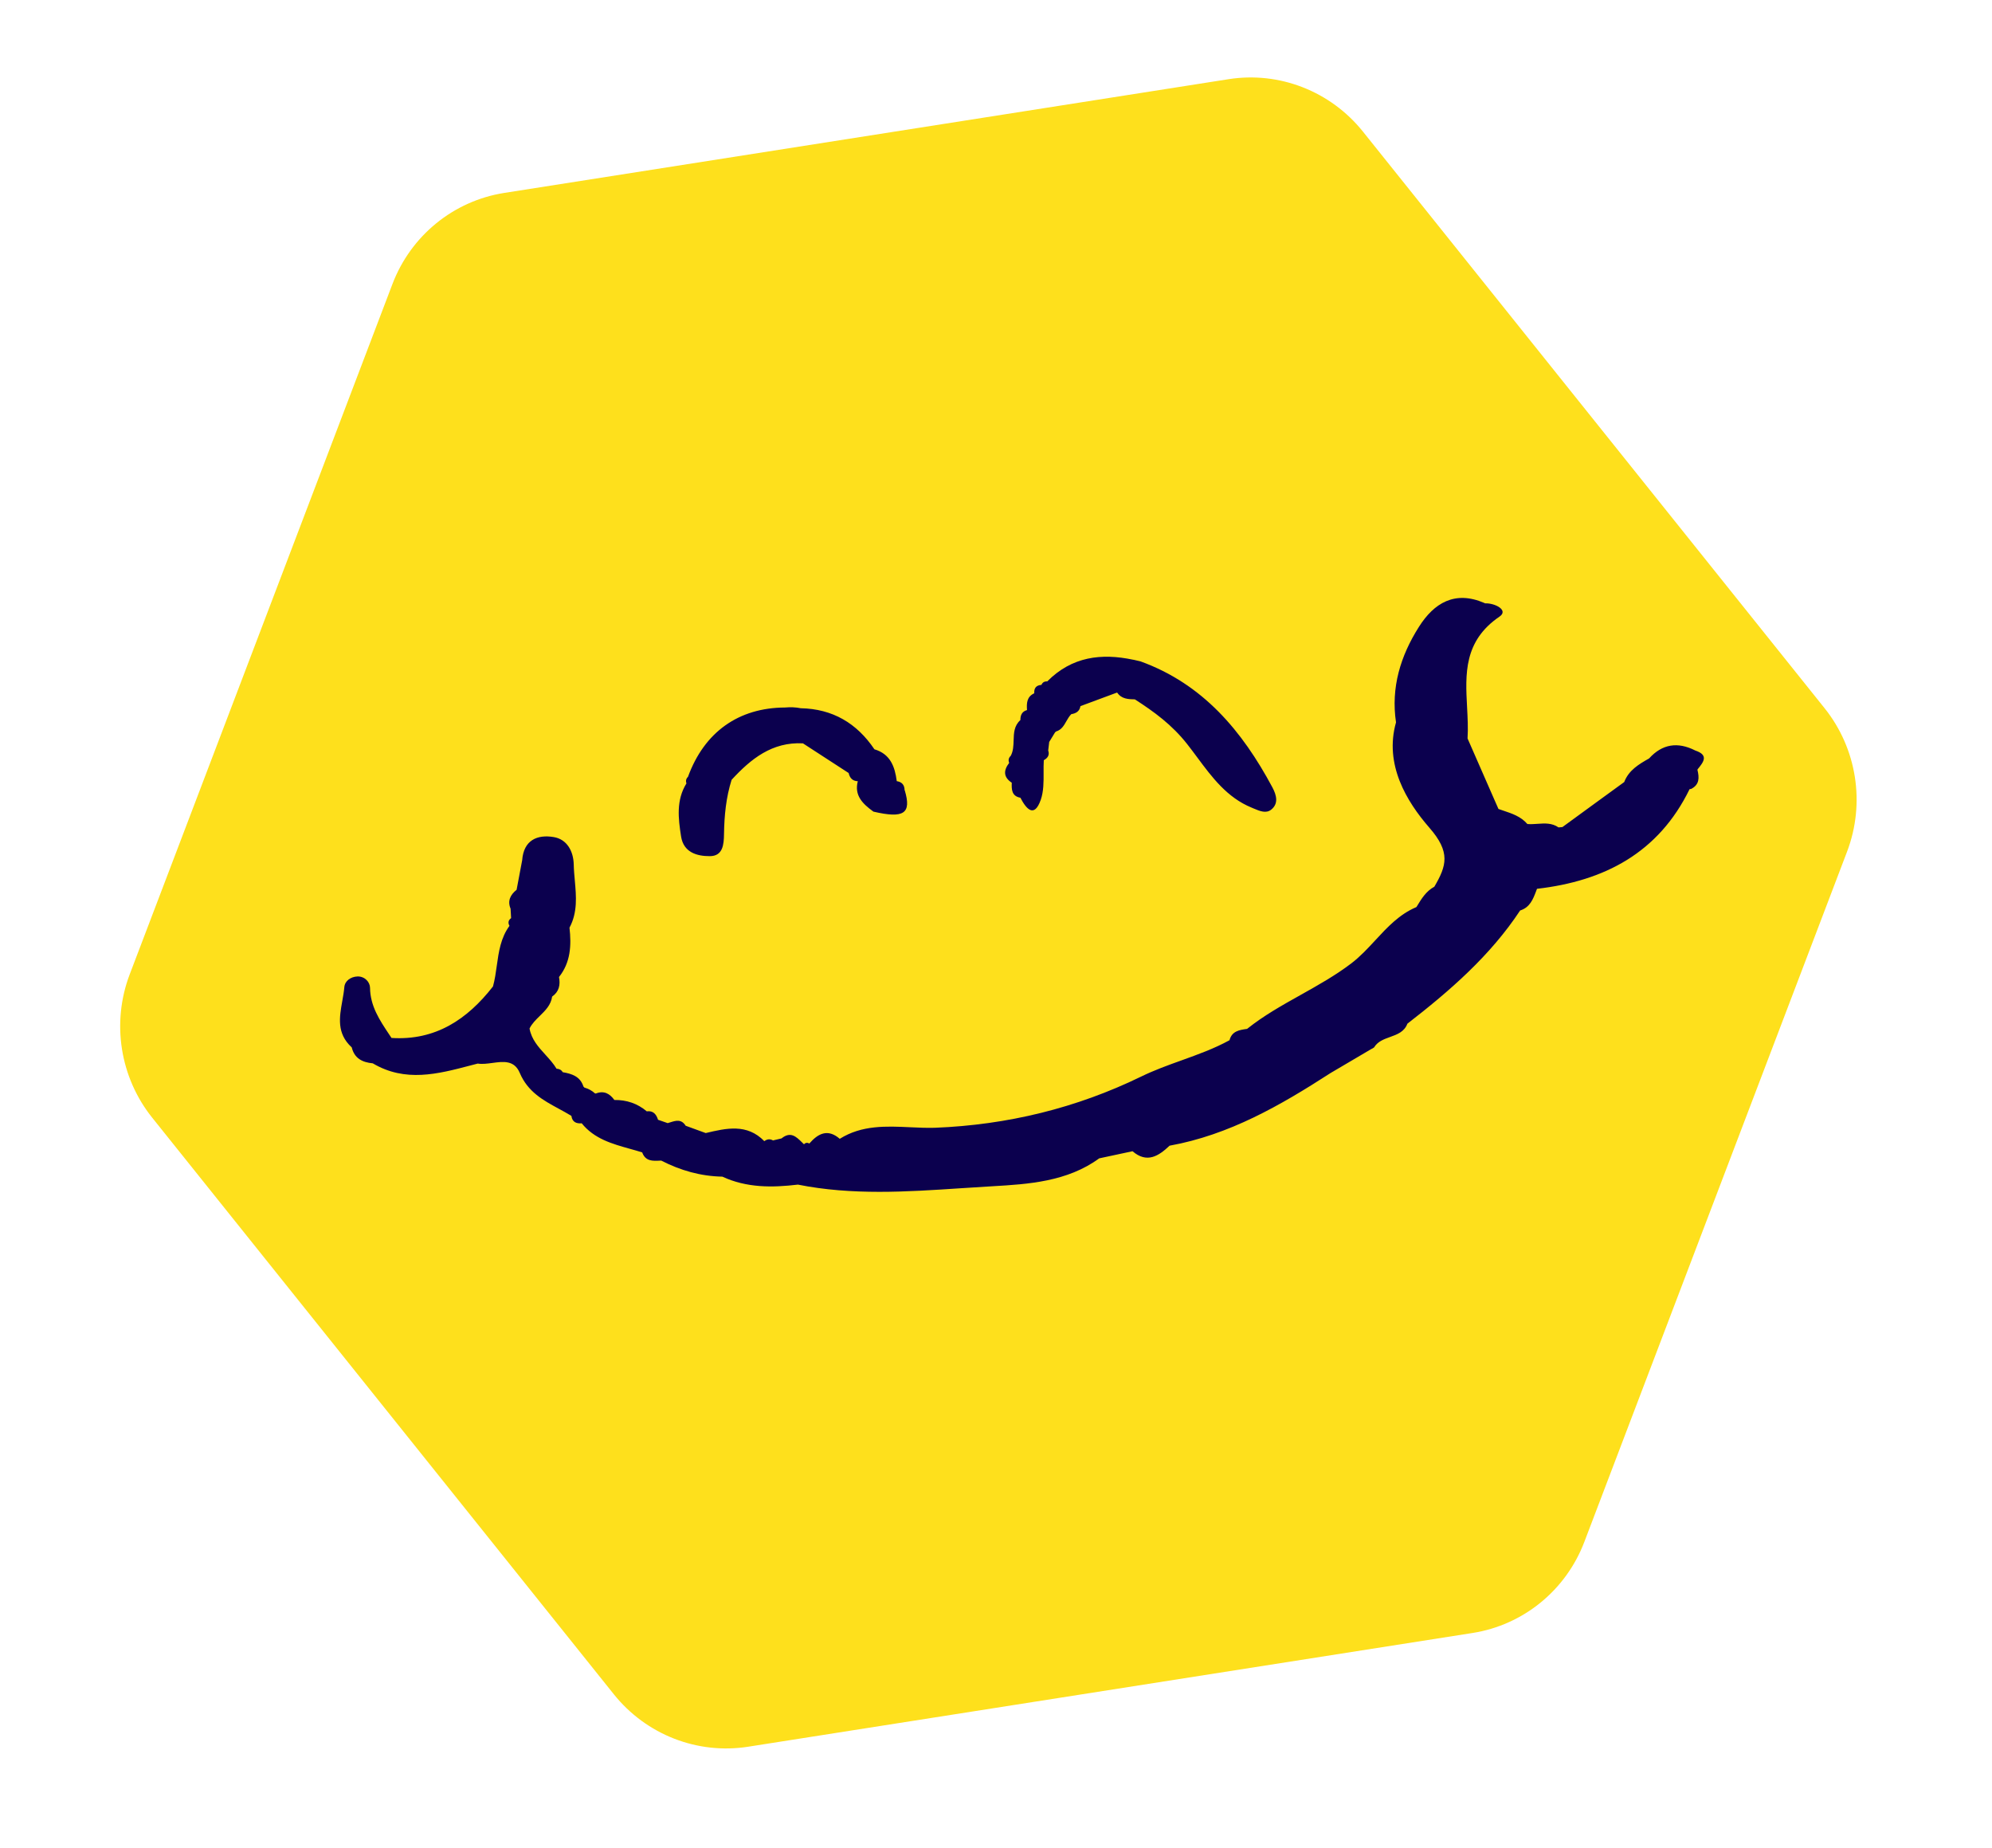
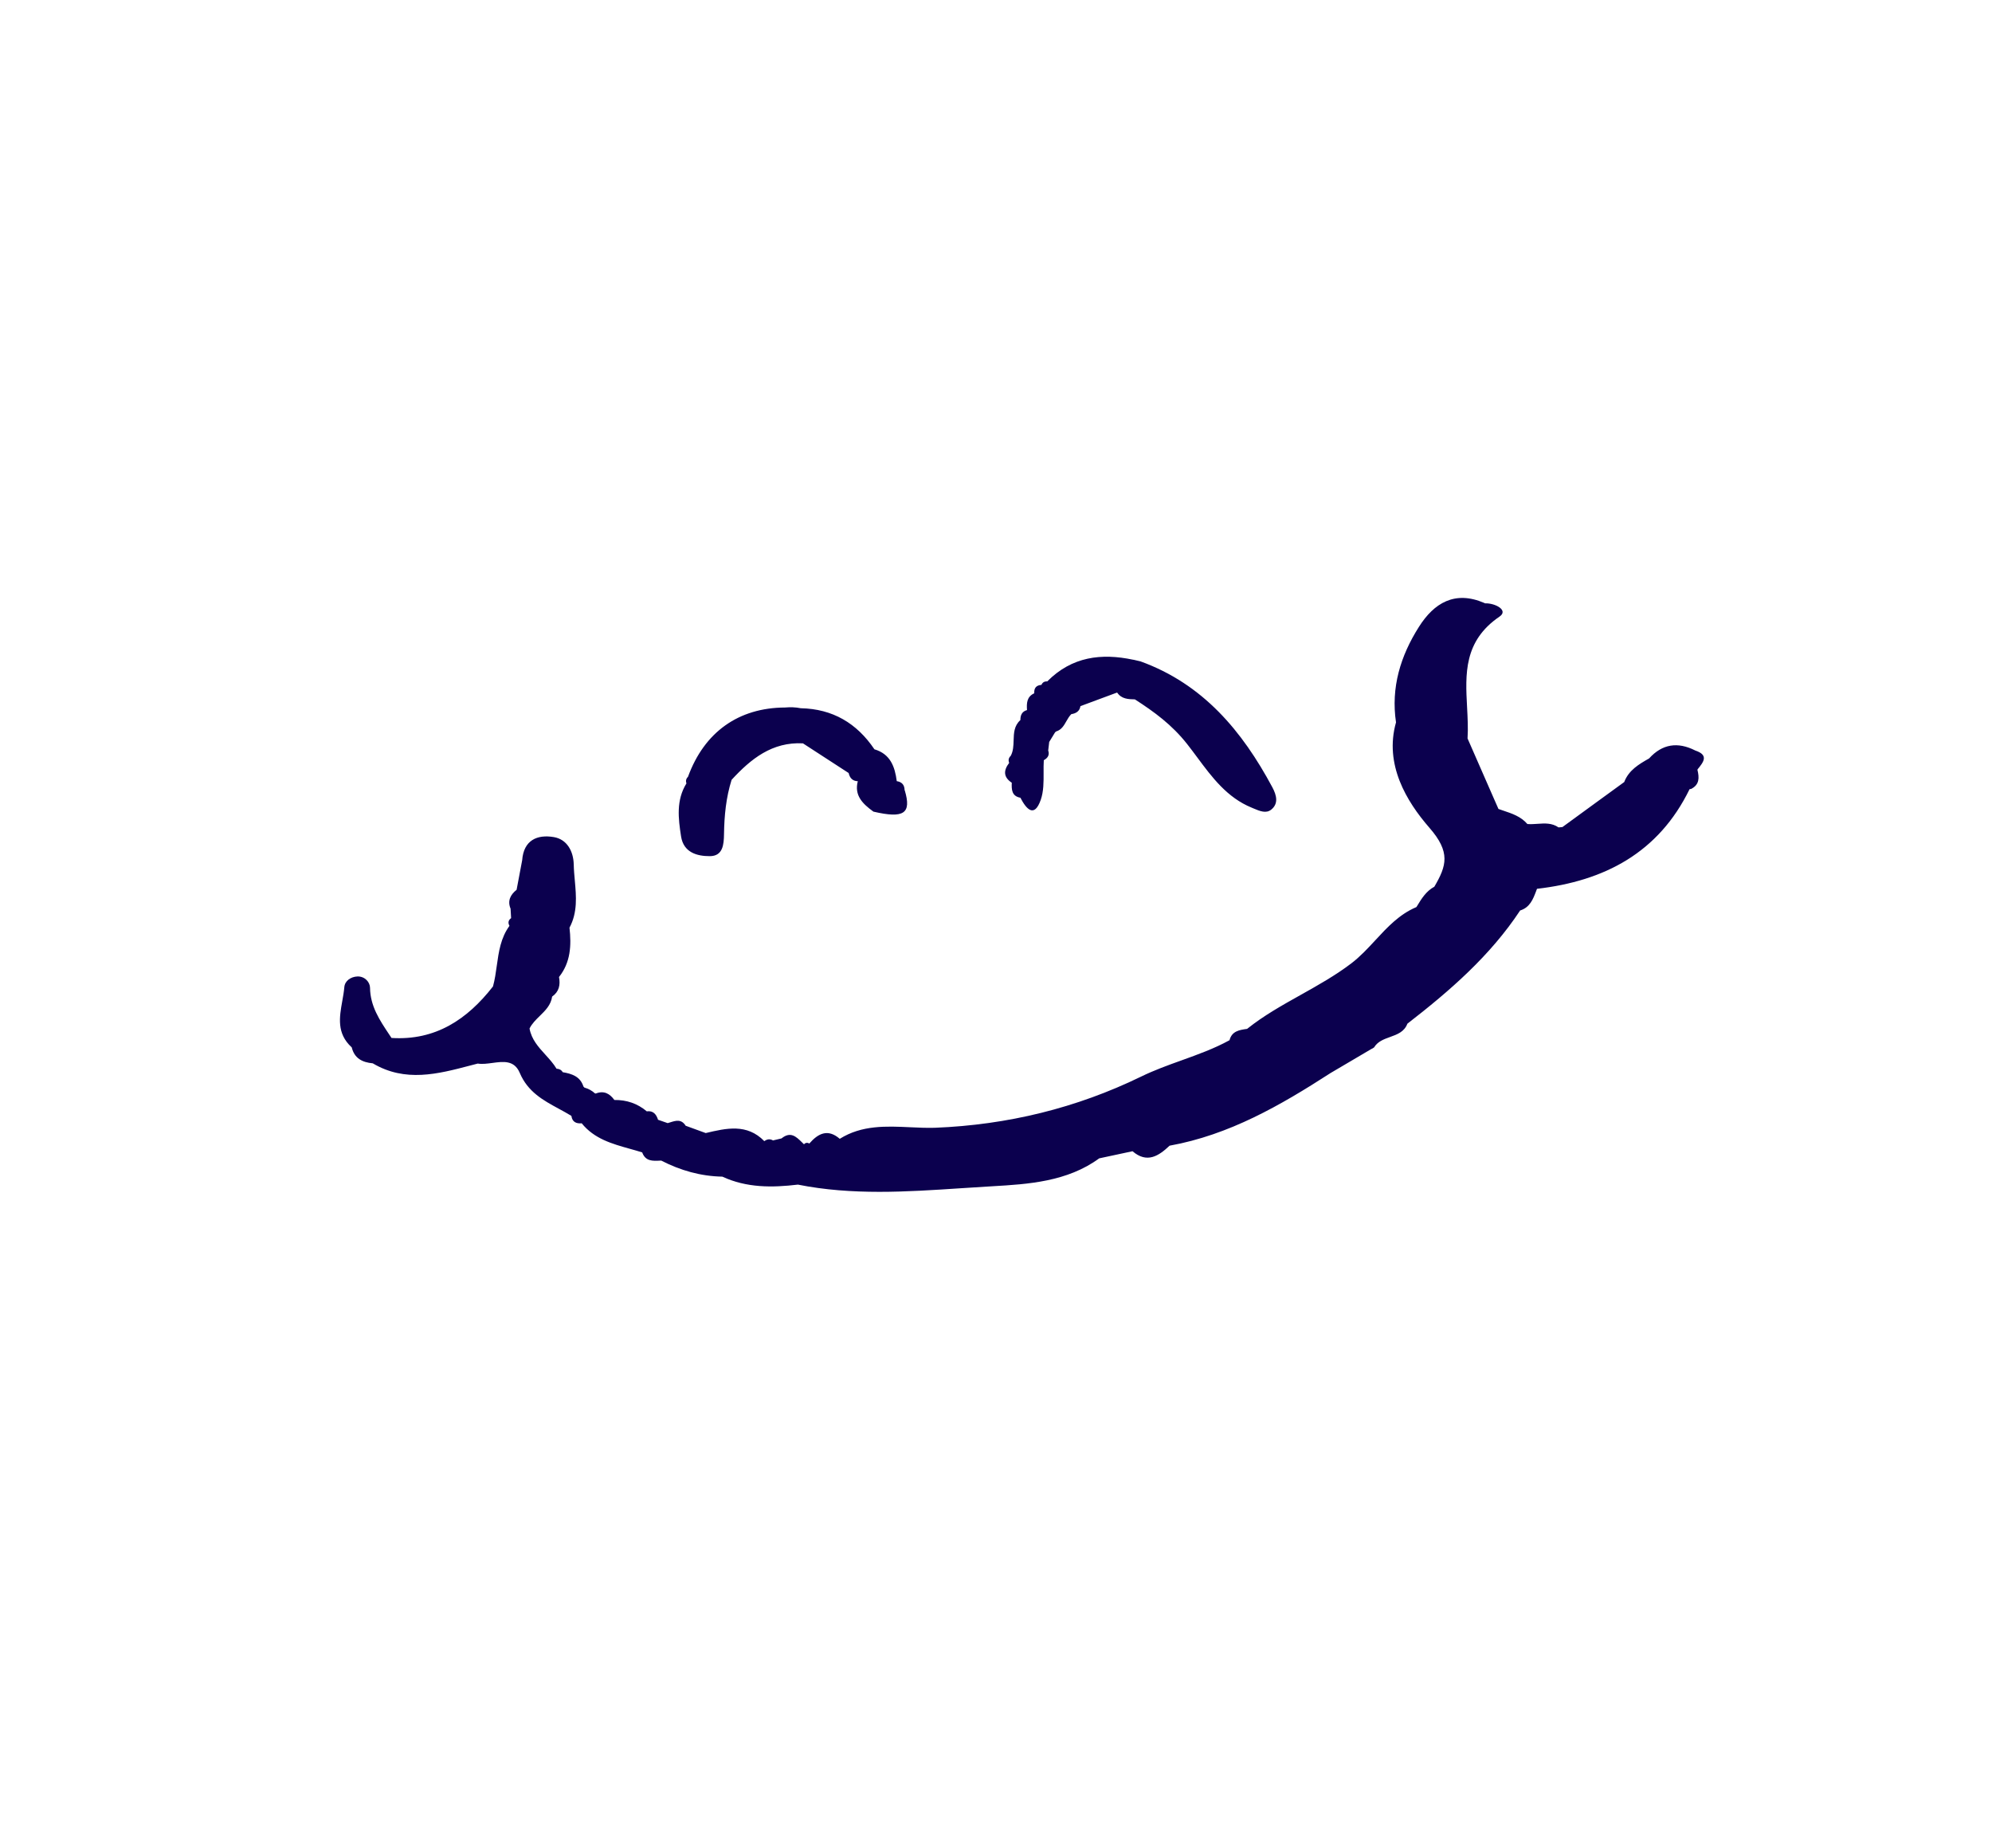
<svg xmlns="http://www.w3.org/2000/svg" width="83" height="77" viewBox="0 0 83 77" fill="none">
-   <path d="M76.022 29.502C77.371 31.186 77.728 33.465 76.961 35.481L66.014 64.238C65.247 66.254 63.471 67.701 61.355 68.033L31.176 72.771C29.06 73.103 26.926 72.271 25.577 70.587L6.345 46.569C4.996 44.885 4.638 42.605 5.406 40.589L16.352 11.833C17.12 9.816 18.896 8.37 21.012 8.037L51.191 3.299C53.307 2.967 55.441 3.8 56.79 5.484L76.022 29.502Z" fill="#FEE01C" />
  <path fill-rule="evenodd" clip-rule="evenodd" d="M34.994 47.443L34.988 47.443C34.489 47.012 34.086 47.223 33.721 47.642C33.639 47.593 33.562 47.605 33.498 47.672C33.468 47.643 33.437 47.613 33.407 47.583C33.173 47.355 32.938 47.124 32.564 47.428C32.506 47.442 32.448 47.456 32.391 47.469C32.329 47.483 32.268 47.497 32.209 47.512C32.084 47.441 31.967 47.454 31.85 47.54L31.845 47.541C31.122 46.8 30.263 47.002 29.405 47.205C29.128 47.101 28.845 46.998 28.569 46.9C28.39 46.612 28.156 46.686 27.922 46.76C27.888 46.771 27.854 46.782 27.82 46.791C27.751 46.768 27.682 46.744 27.613 46.719C27.544 46.695 27.475 46.67 27.406 46.647L27.417 46.645C27.342 46.419 27.216 46.264 26.949 46.3C26.557 45.971 26.108 45.821 25.599 45.827C25.404 45.558 25.162 45.426 24.825 45.558L24.79 45.552C24.664 45.436 24.516 45.357 24.35 45.31L24.309 45.265C24.175 44.845 23.828 44.735 23.45 44.67C23.389 44.572 23.303 44.529 23.189 44.524C23.061 44.31 22.891 44.124 22.722 43.938C22.434 43.621 22.146 43.304 22.064 42.85C22.165 42.644 22.329 42.484 22.492 42.325C22.724 42.098 22.955 41.872 23.006 41.519C23.297 41.315 23.354 41.029 23.292 40.704C23.78 40.09 23.81 39.383 23.729 38.649C24.07 38.011 24.01 37.347 23.951 36.684C23.931 36.462 23.91 36.239 23.906 36.017C23.893 35.465 23.628 34.968 23.074 34.874C22.381 34.757 21.819 35.004 21.757 35.84C21.718 36.043 21.68 36.248 21.641 36.454L21.641 36.454L21.641 36.454L21.641 36.455C21.602 36.661 21.564 36.866 21.525 37.07C21.268 37.275 21.137 37.528 21.274 37.857C21.279 37.921 21.282 37.987 21.285 38.053L21.285 38.053L21.285 38.053L21.285 38.053C21.288 38.119 21.292 38.185 21.296 38.25C21.179 38.336 21.157 38.447 21.228 38.572C20.862 39.073 20.781 39.652 20.7 40.23C20.659 40.523 20.619 40.815 20.541 41.097C19.47 42.471 18.146 43.358 16.313 43.243C16.279 43.192 16.245 43.141 16.211 43.09L16.211 43.09L16.211 43.09L16.211 43.09C15.819 42.502 15.428 41.918 15.418 41.154C15.415 40.916 15.201 40.673 14.896 40.681C14.614 40.691 14.369 40.866 14.347 41.124C14.331 41.316 14.296 41.512 14.261 41.708C14.142 42.375 14.022 43.048 14.643 43.624L14.657 43.639C14.769 44.097 15.101 44.26 15.532 44.3C16.886 45.102 18.239 44.747 19.595 44.391C19.699 44.364 19.802 44.336 19.906 44.31C20.094 44.341 20.306 44.312 20.517 44.284C20.973 44.222 21.429 44.161 21.656 44.697C21.992 45.491 22.634 45.84 23.282 46.192L23.282 46.192C23.453 46.285 23.624 46.377 23.79 46.479L23.809 46.493C23.843 46.742 24.008 46.818 24.238 46.799C24.762 47.447 25.505 47.654 26.244 47.861L26.244 47.861L26.244 47.861L26.244 47.861C26.416 47.909 26.589 47.957 26.758 48.011C26.894 48.386 27.197 48.37 27.505 48.354L27.544 48.352L27.549 48.351C28.351 48.763 29.194 49.004 30.098 49.021C31.108 49.49 32.172 49.482 33.246 49.353C35.501 49.804 37.776 49.654 40.037 49.504C40.477 49.475 40.916 49.446 41.355 49.421C42.838 49.336 44.472 49.232 45.8 48.259C46.03 48.209 46.262 48.16 46.493 48.111C46.725 48.062 46.957 48.012 47.188 47.962C47.79 48.479 48.274 48.165 48.733 47.731C51.215 47.284 53.347 46.055 55.422 44.716L55.432 44.709C55.715 44.543 55.999 44.375 56.283 44.208C56.567 44.04 56.852 43.872 57.135 43.706C57.177 43.688 57.219 43.664 57.254 43.636C57.403 43.389 57.661 43.296 57.919 43.203C58.216 43.096 58.513 42.99 58.641 42.649C60.411 41.278 62.093 39.82 63.339 37.932C63.746 37.806 63.876 37.465 64.007 37.121L64.028 37.064L64.042 37.029C66.855 36.706 69.108 35.526 70.399 32.878L70.466 32.867C70.817 32.688 70.805 32.395 70.727 32.074L70.734 32.05L70.735 32.049C70.977 31.751 71.214 31.459 70.634 31.267L70.628 31.263C69.907 30.9 69.263 30.99 68.712 31.598C68.285 31.84 67.865 32.087 67.676 32.581C67.334 32.83 66.992 33.079 66.651 33.327L66.65 33.328L66.649 33.328L66.649 33.328C66.132 33.705 65.615 34.08 65.101 34.457L64.939 34.471C64.663 34.28 64.365 34.301 64.066 34.322C63.924 34.332 63.782 34.342 63.641 34.33C63.371 34.017 63.004 33.894 62.635 33.771C62.569 33.749 62.503 33.727 62.437 33.703L62.434 33.698L62.273 33.333C61.896 32.477 61.52 31.621 61.148 30.765C61.175 30.337 61.151 29.898 61.128 29.46C61.055 28.083 60.982 26.708 62.482 25.687C62.866 25.423 62.297 25.122 61.88 25.136C61.88 25.136 61.868 25.132 61.862 25.128L61.843 25.119C60.621 24.592 59.751 25.119 59.12 26.119C58.356 27.325 57.95 28.64 58.167 30.095C57.671 31.848 58.605 33.388 59.553 34.479C60.451 35.504 60.274 36.07 59.764 36.942C59.421 37.127 59.231 37.44 59.04 37.754L59.018 37.789L59.002 37.797C58.303 38.095 57.808 38.629 57.31 39.167L57.31 39.167C56.995 39.508 56.678 39.85 56.307 40.134C55.643 40.639 54.921 41.043 54.202 41.446C53.428 41.879 52.656 42.31 51.962 42.865C51.645 42.909 51.329 42.953 51.23 43.337C50.595 43.686 49.918 43.929 49.238 44.174C48.666 44.379 48.092 44.586 47.539 44.856C44.858 46.16 41.986 46.866 38.953 46.985C38.614 46.995 38.27 46.979 37.924 46.963C36.923 46.916 35.911 46.869 34.994 47.443ZM52.153 33.648C51.131 33.232 50.497 32.378 49.886 31.555L49.886 31.555C49.746 31.367 49.608 31.181 49.467 31.002C48.833 30.197 48.1 29.661 47.287 29.137C47.01 29.131 46.733 29.122 46.553 28.86L46.536 28.856C46.282 28.95 46.03 29.043 45.777 29.137C45.524 29.231 45.271 29.325 45.018 29.419C44.984 29.633 44.835 29.722 44.639 29.752C44.552 29.836 44.492 29.942 44.431 30.049C44.33 30.227 44.229 30.406 44.003 30.475L43.962 30.51C43.91 30.598 43.856 30.684 43.803 30.77L43.803 30.77C43.774 30.817 43.745 30.864 43.717 30.911C43.703 31.03 43.69 31.146 43.676 31.262L43.676 31.262L43.676 31.262L43.675 31.265C43.741 31.457 43.655 31.58 43.493 31.671L43.492 31.661C43.481 31.834 43.482 32.011 43.483 32.189C43.485 32.579 43.487 32.97 43.366 33.318C43.096 34.094 42.762 33.708 42.517 33.235C42.153 33.169 42.146 32.894 42.157 32.61C41.803 32.375 41.809 32.095 42.049 31.783C42.005 31.671 42.024 31.573 42.115 31.488C42.22 31.292 42.227 31.069 42.234 30.846C42.243 30.542 42.253 30.238 42.513 30.002L42.516 29.998C42.515 29.798 42.58 29.641 42.792 29.583C42.773 29.3 42.78 29.029 43.089 28.886L43.094 28.875C43.082 28.663 43.179 28.549 43.393 28.533C43.438 28.428 43.521 28.381 43.634 28.389C44.667 27.349 45.894 27.207 47.209 27.484C47.223 27.485 47.233 27.488 47.243 27.489L47.301 27.503C47.374 27.519 47.449 27.535 47.521 27.554C50.122 28.496 51.756 30.451 53.015 32.8C53.195 33.137 53.277 33.481 52.969 33.729C52.756 33.903 52.491 33.791 52.238 33.684C52.209 33.672 52.181 33.66 52.153 33.648ZM36.393 33.814L36.374 33.8C35.946 33.488 35.586 33.139 35.742 32.547C35.523 32.54 35.408 32.414 35.36 32.205C35.043 31.999 34.726 31.793 34.408 31.587C34.091 31.381 33.773 31.175 33.456 30.969C32.173 30.903 31.288 31.614 30.484 32.488C30.251 33.225 30.178 33.984 30.167 34.755C30.161 35.183 30.122 35.669 29.574 35.669C29.04 35.67 28.482 35.516 28.378 34.848C28.261 34.097 28.168 33.337 28.602 32.637C28.565 32.534 28.586 32.441 28.666 32.363C29.349 30.493 30.779 29.484 32.711 29.476C32.927 29.457 33.146 29.462 33.364 29.506C34.691 29.533 35.699 30.127 36.434 31.217C37.099 31.414 37.287 31.939 37.365 32.544C37.578 32.576 37.689 32.702 37.691 32.92L37.699 32.929C37.986 33.892 37.666 34.11 36.393 33.814Z" fill="#0B004E" />
</svg>